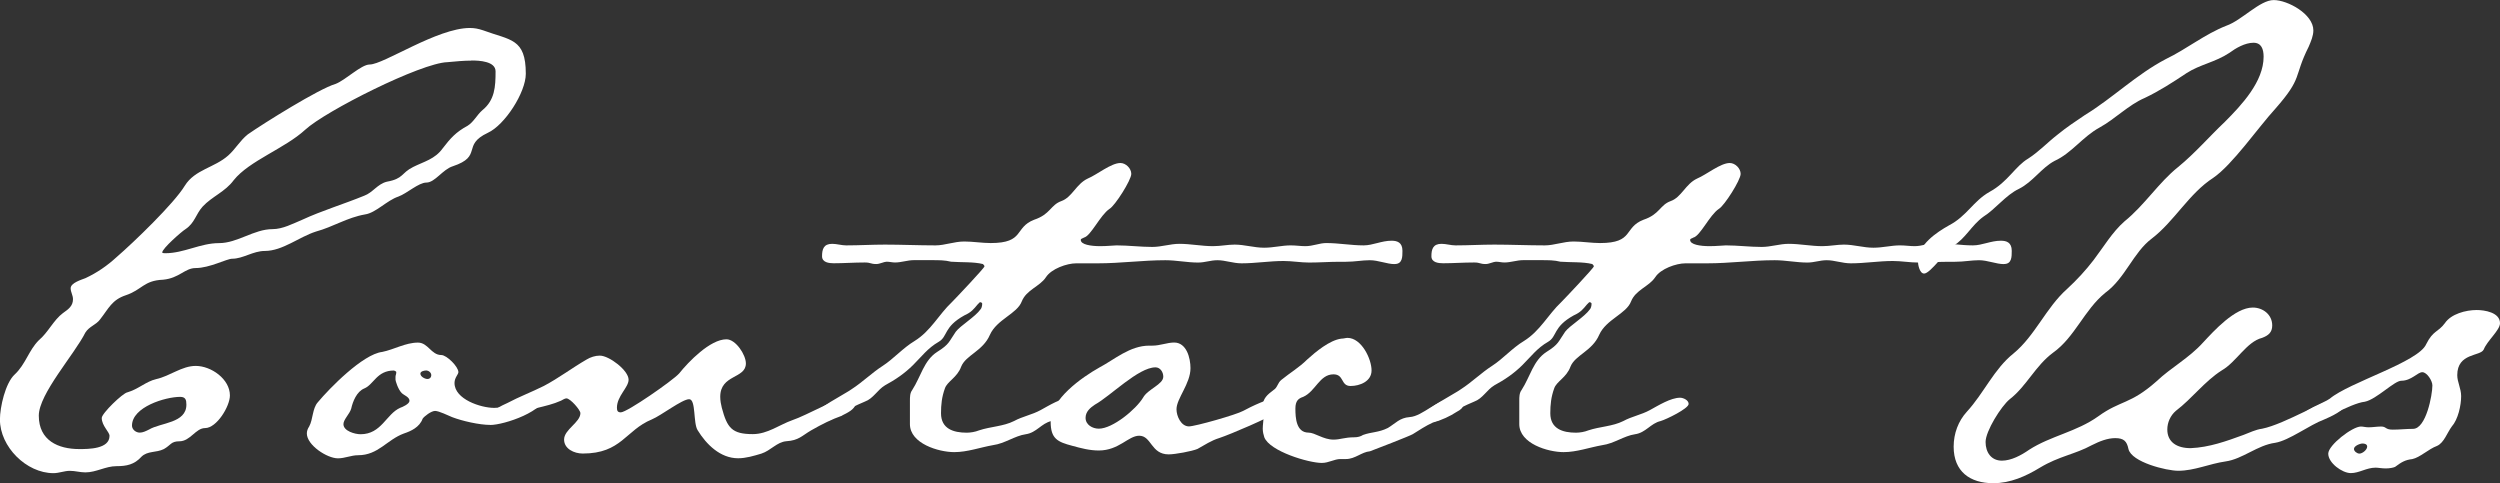
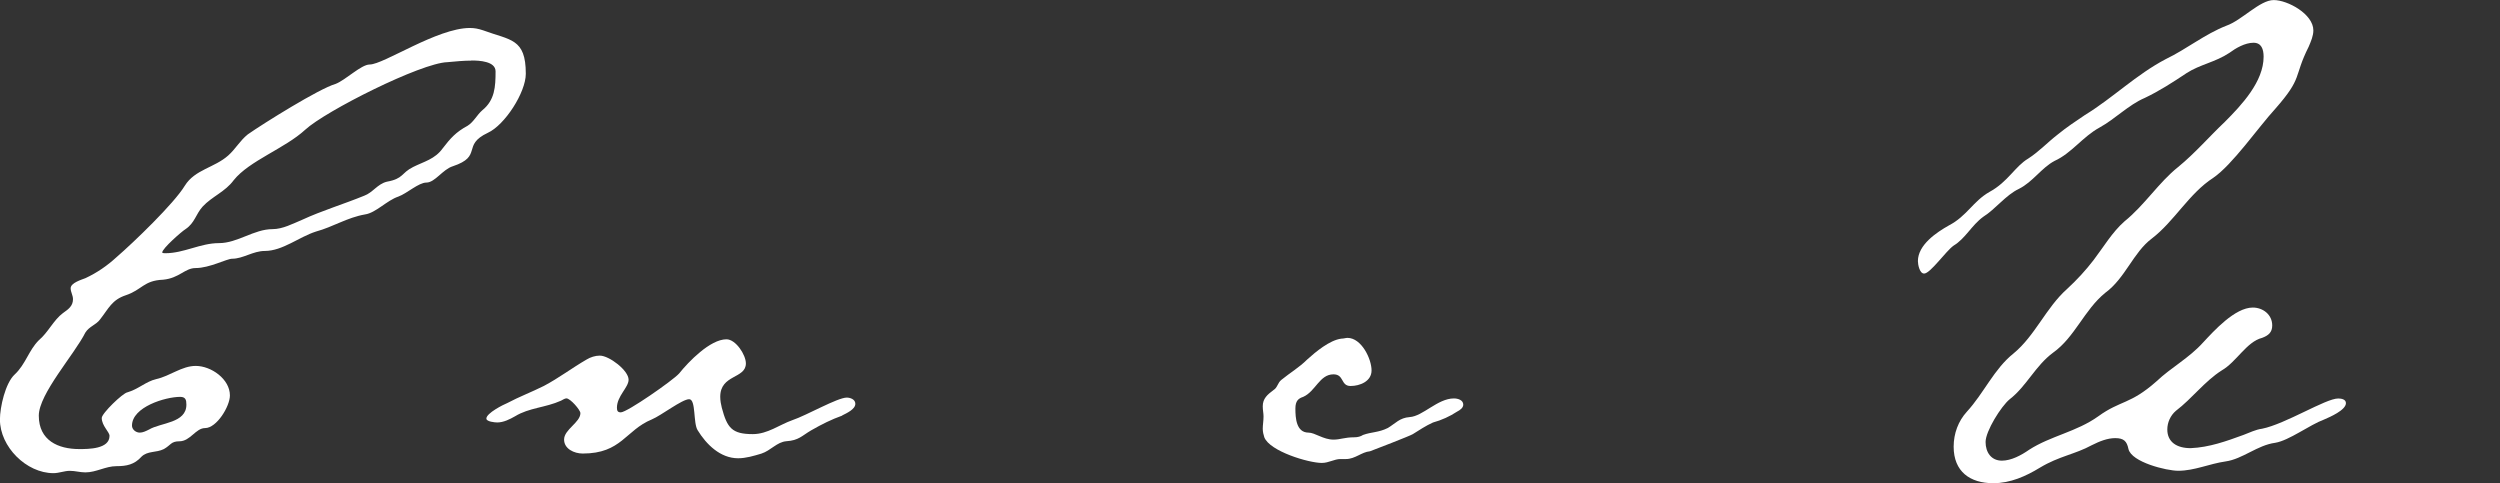
<svg xmlns="http://www.w3.org/2000/svg" id="_レイヤー_2" data-name="レイヤー 2" viewBox="0 0 38.602 7.46">
  <rect x="0" y="0" width="38.602" height="7.46" fill="#333333" stroke="none" />
  <defs>
    <style>
      .cls-1 {
        fill: #fff;
      }
    </style>
  </defs>
  <g id="_レイヤー_1-2" data-name="レイヤー 1">
    <g>
      <path class="cls-1" d="M7.532,2.051c-.408,.192-.072,.36-.54,.516-.156,.048-.276,.252-.408,.252-.12,0-.3,.168-.432,.216-.18,.06-.348,.252-.516,.276-.276,.048-.492,.192-.756,.264-.264,.084-.516,.3-.792,.3-.18,0-.335,.12-.503,.12-.084,0-.348,.144-.564,.144-.168,0-.251,.156-.503,.18-.3,.012-.324,.156-.576,.24-.216,.072-.264,.204-.396,.372-.06,.084-.168,.108-.228,.204-.167,.335-.719,.947-.719,1.283,0,.384,.3,.516,.624,.516,.144,0,.468,0,.468-.204,0-.06-.12-.156-.12-.276,0-.072,.324-.384,.396-.396,.168-.048,.288-.168,.444-.204,.216-.048,.396-.204,.611-.204,.24,0,.528,.204,.528,.456,0,.168-.204,.504-.384,.504-.144,0-.228,.204-.396,.204-.132,0-.132,.06-.24,.12-.12,.06-.252,.024-.348,.12-.108,.12-.228,.144-.384,.144-.168,0-.312,.096-.48,.096-.083,0-.156-.024-.24-.024s-.168,.036-.252,.036c-.419,0-.827-.408-.827-.828,0-.192,.084-.564,.228-.696,.168-.156,.216-.372,.372-.528,.144-.12,.228-.312,.372-.419,.084-.06,.156-.108,.156-.216,0-.06-.036-.108-.036-.168,0-.084,.168-.132,.228-.156,.18-.084,.336-.192,.48-.324,.264-.228,.888-.828,1.055-1.104,.156-.251,.456-.275,.672-.468,.108-.096,.18-.228,.3-.324,.24-.168,1.104-.708,1.355-.779,.156-.06,.396-.3,.527-.3,.216,0,1.043-.564,1.547-.564,.072,0,.132,.012,.204,.036,.42,.156,.66,.12,.66,.671,0,.288-.324,.792-.587,.912ZM2.782,6.128c-.228,0-.744,.156-.744,.444,0,.06,.06,.108,.12,.108,.048,0,.096-.024,.144-.048,.18-.108,.576-.096,.576-.384,0-.072-.012-.12-.096-.12ZM7.28,.936c-.12,0-.24,.012-.372,.024-.408,.012-1.883,.755-2.195,1.043-.312,.288-.864,.479-1.104,.779-.132,.18-.336,.252-.48,.408-.108,.12-.12,.251-.264,.348-.06,.036-.36,.3-.36,.36,0,.012,.036,.012,.048,.012,.288,0,.54-.156,.828-.156s.54-.216,.828-.216c.156,0,.312-.084,.456-.144,.312-.144,.636-.24,.959-.372,.132-.048,.204-.18,.348-.216,.264-.048,.216-.132,.408-.228,.168-.084,.336-.12,.456-.288,.12-.156,.204-.251,.384-.348,.096-.06,.144-.168,.228-.24,.192-.156,.204-.36,.204-.6,0-.156-.251-.168-.372-.168Z" />
-       <path class="cls-1" d="M7.57,6.561c-.168,0-.432-.06-.588-.12-.06-.024-.204-.096-.264-.096s-.168,.084-.192,.12c-.048,.132-.18,.192-.288,.228-.264,.096-.396,.336-.708,.336-.108,0-.204,.048-.312,.048-.168,0-.48-.204-.48-.384,0-.036,.012-.072,.036-.108,.06-.108,.048-.276,.132-.372,.18-.216,.696-.744,.996-.779,.18-.036,.36-.144,.552-.144,.156,0,.204,.192,.36,.192,.084,0,.264,.18,.264,.264,0,.036-.06,.084-.06,.168,0,.252,.408,.384,.612,.384,.336,0,.576-.276,.755-.276,.036,0,.048,.036,.048,.06,0,.264-.648,.48-.864,.48Zm-1.367-.492c-.06-.06-.096-.192-.096-.204v-.048c0-.024,.012-.036,.012-.072,0-.012-.036-.024-.036-.024-.264,0-.312,.216-.456,.276-.12,.048-.18,.204-.204,.312-.024,.084-.12,.168-.12,.24,0,.108,.18,.156,.264,.156,.324,0,.396-.312,.612-.408,.036-.012,.144-.06,.144-.108,0-.06-.084-.084-.12-.12Zm.372-.348c-.024,0-.084,.012-.084,.048,0,.048,.072,.083,.108,.083,.036,0,.06-.024,.06-.06,0-.036-.036-.072-.084-.072Z" />
      <path class="cls-1" d="M13.005,6.417c-.168,.06-.312,.132-.48,.228-.144,.084-.192,.156-.384,.168-.144,.012-.24,.144-.384,.191-.12,.036-.24,.072-.36,.072-.276,0-.492-.216-.624-.432-.072-.108-.024-.48-.132-.48s-.432,.252-.576,.312c-.408,.168-.468,.527-1.067,.527-.132,0-.288-.072-.288-.216,0-.156,.252-.264,.252-.408,0-.048-.156-.228-.216-.228-.024,0-.06,.024-.084,.036-.24,.108-.492,.108-.708,.24-.084,.048-.18,.096-.276,.096-.036,0-.168-.012-.168-.06,0-.084,.264-.216,.324-.24,.18-.096,.372-.168,.564-.264,.228-.12,.432-.276,.66-.408,.06-.036,.132-.06,.204-.06,.144,0,.444,.228,.444,.372,0,.12-.18,.252-.18,.432,0,.048,.012,.072,.06,.072,.096,0,.804-.492,.9-.6,.144-.18,.479-.528,.731-.528,.144,0,.3,.24,.3,.372,0,.24-.396,.168-.396,.516,0,.06,.012,.12,.024,.168,.083,.312,.156,.408,.479,.408,.228,0,.408-.144,.612-.216,.216-.072,.695-.348,.839-.348,.048,0,.132,.024,.132,.096,0,.084-.132,.144-.204,.18Z" />
-       <path class="cls-1" d="M21.535,4.078c-.12,0-.251-.06-.384-.06-.12,0-.228,.024-.372,.024h-.096c-.156,0-.312,.012-.468,.012-.132,0-.264-.024-.396-.024-.216,0-.432,.036-.648,.036-.132,0-.251-.048-.372-.048-.108,0-.192,.036-.3,.036-.168,0-.336-.036-.504-.036-.348,0-.695,.048-1.043,.048h-.335c-.144,0-.384,.084-.468,.216-.096,.144-.3,.192-.372,.372-.072,.192-.384,.276-.492,.516-.108,.252-.372,.312-.444,.492-.06,.167-.216,.228-.251,.335-.048,.132-.06,.252-.06,.384,0,.24,.192,.3,.396,.3,.06,0,.132-.012,.192-.036,.18-.06,.372-.06,.54-.144,.132-.072,.276-.096,.408-.168s.324-.192,.468-.192c.048,0,.132,.036,.132,.096,0,.072-.348,.24-.432,.264-.156,.036-.228,.18-.396,.204-.168,.024-.324,.144-.504,.168-.204,.036-.396,.108-.6,.108-.24,0-.684-.132-.684-.432v-.36c0-.06,0-.12,.036-.168,.132-.204,.18-.456,.384-.587,.192-.12,.18-.156,.288-.312,.072-.096,.3-.228,.384-.348,.012-.012,.024-.048,.024-.084,0-.012-.012-.024-.036-.024l-.036,.036c-.06,.072-.096,.12-.204,.168-.324,.18-.252,.324-.396,.408-.168,.096-.264,.228-.396,.359s-.276,.228-.432,.312c-.12,.072-.18,.204-.312,.252-.144,.06-.288,.132-.42,.216-.072,.048-.156,.096-.24,.096-.048,0-.12-.036-.12-.096,0-.096,.48-.336,.576-.408,.168-.108,.312-.252,.48-.36,.167-.108,.312-.276,.492-.384,.252-.156,.372-.408,.576-.6,.06-.06,.503-.528,.503-.552,0-.012-.012-.024-.024-.036-.144-.036-.336-.024-.492-.036-.096-.024-.18-.024-.312-.024h-.264c-.096,0-.192,.036-.288,.036-.048,0-.084-.012-.132-.012-.036,0-.108,.036-.156,.036-.096,0-.084-.024-.18-.024-.168,0-.324,.012-.48,.012-.072,0-.18-.012-.18-.108,0-.108,.024-.192,.156-.192,.072,0,.144,.024,.216,.024,.204,0,.396-.012,.6-.012,.252,0,.516,.012,.78,.012,.144,0,.288-.06,.444-.06,.132,0,.276,.024,.408,.024,.528,0,.36-.24,.671-.36,.252-.084,.252-.228,.42-.288,.168-.06,.228-.264,.408-.348,.144-.06,.36-.24,.504-.24,.084,0,.168,.084,.168,.168,0,.096-.252,.492-.336,.54-.144,.096-.288,.42-.396,.444-.012,.012-.048,.012-.048,.036,0,.072,.156,.096,.3,.096,.108,0,.216-.012,.252-.012,.18,0,.372,.024,.552,.024,.144,0,.276-.048,.42-.048,.167,0,.348,.036,.516,.036,.12,0,.228-.024,.335-.024,.156,0,.3,.048,.456,.048,.144,0,.276-.036,.408-.036,.084,0,.156,.012,.228,.012,.12,0,.216-.048,.324-.048,.192,0,.384,.036,.576,.036,.144,0,.276-.072,.432-.072,.084,0,.168,.024,.168,.156,0,.096,0,.204-.12,.204Z" />
-       <path class="cls-1" d="M19.737,6.356c-.144,.096-.731,.348-.911,.408-.12,.036-.228,.108-.336,.168-.084,.036-.348,.084-.444,.084-.276,0-.264-.288-.456-.288-.168,0-.312,.228-.624,.228-.144,0-.276-.036-.408-.072-.228-.06-.335-.108-.335-.372,0-.348,.479-.684,.755-.839,.228-.12,.468-.336,.768-.336h.048c.12,0,.228-.048,.336-.048,.192,0,.252,.24,.252,.396,0,.24-.216,.468-.216,.635,0,.108,.072,.264,.192,.264,.096,0,.731-.18,.839-.24,.108-.06,.408-.204,.528-.204,.048,0,.12,.024,.12,.072,0,.06-.072,.12-.108,.144Zm-1.895-.684c-.264,0-.696,.444-.936,.576-.072,.048-.144,.108-.144,.204,0,.108,.108,.167,.204,.167,.216,0,.576-.3,.684-.479,.072-.132,.312-.204,.312-.324,0-.072-.048-.144-.12-.144Z" />
      <path class="cls-1" d="M22.498,6.356c-.108,.072-.24,.132-.372,.168-.108,.048-.216,.12-.312,.18-.036,.024-.624,.252-.66,.264-.132,.012-.228,.12-.372,.12h-.084c-.096,0-.18,.06-.288,.06-.204,0-.804-.18-.888-.396-.012-.036-.024-.084-.024-.132,0-.06,.012-.12,.012-.191,0-.048-.012-.096-.012-.156,0-.12,.072-.18,.168-.252,.06-.036,.06-.108,.12-.156,.132-.108,.276-.192,.396-.312,.132-.12,.348-.3,.528-.324,.036,0,.072-.012,.096-.012,.216,0,.372,.324,.372,.503,0,.168-.18,.24-.324,.24-.156,0-.096-.18-.264-.18-.216,0-.276,.264-.468,.348-.072,.024-.12,.06-.12,.18,0,.144,.012,.372,.204,.372,.096,0,.228,.108,.384,.108,.108,0,.168-.036,.324-.036,.048,0,.096-.012,.132-.036,.132-.048,.24-.036,.384-.108,.12-.072,.18-.156,.336-.168,.204-.012,.432-.288,.684-.288,.06,0,.144,.024,.144,.096,0,.048-.048,.084-.096,.108Z" />
-       <path class="cls-1" d="M30.942,4.078c-.12,0-.252-.06-.384-.06-.12,0-.228,.024-.372,.024h-.096c-.156,0-.312,.012-.468,.012-.132,0-.264-.024-.396-.024-.216,0-.432,.036-.647,.036-.132,0-.252-.048-.372-.048-.108,0-.192,.036-.3,.036-.168,0-.336-.036-.504-.036-.348,0-.695,.048-1.043,.048h-.335c-.144,0-.384,.084-.468,.216-.096,.144-.3,.192-.372,.372-.072,.192-.384,.276-.492,.516-.108,.252-.372,.312-.444,.492-.06,.167-.216,.228-.251,.335-.048,.132-.06,.252-.06,.384,0,.24,.192,.3,.396,.3,.06,0,.132-.012,.192-.036,.18-.06,.372-.06,.54-.144,.132-.072,.276-.096,.408-.168s.324-.192,.468-.192c.048,0,.132,.036,.132,.096,0,.072-.348,.24-.432,.264-.156,.036-.228,.18-.396,.204-.168,.024-.324,.144-.503,.168-.204,.036-.396,.108-.6,.108-.24,0-.684-.132-.684-.432v-.36c0-.06,0-.12,.036-.168,.132-.204,.18-.456,.384-.587,.192-.12,.18-.156,.288-.312,.072-.096,.3-.228,.384-.348,.012-.012,.024-.048,.024-.084,0-.012-.012-.024-.036-.024l-.036,.036c-.06,.072-.096,.12-.204,.168-.324,.18-.252,.324-.396,.408-.168,.096-.264,.228-.396,.359s-.276,.228-.432,.312c-.12,.072-.18,.204-.312,.252-.144,.06-.288,.132-.42,.216-.072,.048-.156,.096-.24,.096-.048,0-.12-.036-.12-.096,0-.096,.48-.336,.576-.408,.168-.108,.312-.252,.48-.36s.312-.276,.492-.384c.251-.156,.372-.408,.576-.6,.06-.06,.503-.528,.503-.552,0-.012-.012-.024-.024-.036-.144-.036-.336-.024-.492-.036-.096-.024-.18-.024-.312-.024h-.264c-.096,0-.192,.036-.288,.036-.048,0-.084-.012-.132-.012-.036,0-.108,.036-.156,.036-.096,0-.084-.024-.18-.024-.168,0-.324,.012-.48,.012-.072,0-.18-.012-.18-.108,0-.108,.024-.192,.156-.192,.072,0,.144,.024,.216,.024,.204,0,.396-.012,.6-.012,.252,0,.516,.012,.78,.012,.144,0,.288-.06,.444-.06,.132,0,.276,.024,.408,.024,.528,0,.36-.24,.671-.36,.252-.084,.252-.228,.42-.288,.168-.06,.228-.264,.408-.348,.144-.06,.36-.24,.504-.24,.084,0,.168,.084,.168,.168,0,.096-.252,.492-.336,.54-.144,.096-.288,.42-.396,.444-.012,.012-.048,.012-.048,.036,0,.072,.156,.096,.3,.096,.108,0,.216-.012,.252-.012,.18,0,.372,.024,.552,.024,.144,0,.276-.048,.419-.048,.168,0,.348,.036,.516,.036,.12,0,.228-.024,.335-.024,.156,0,.3,.048,.456,.048,.144,0,.276-.036,.408-.036,.084,0,.156,.012,.228,.012,.12,0,.216-.048,.324-.048,.192,0,.384,.036,.576,.036,.144,0,.276-.072,.432-.072,.084,0,.168,.024,.168,.156,0,.096,0,.204-.12,.204Z" />
      <path class="cls-1" d="M35.888,6.477c-.228,.084-.54,.324-.756,.36-.276,.036-.503,.251-.768,.288-.252,.036-.479,.144-.731,.144-.18,0-.72-.132-.768-.336-.024-.12-.072-.168-.204-.168-.12,0-.24,.048-.36,.108-.264,.144-.503,.168-.803,.348-.216,.132-.456,.24-.72,.24-.36,0-.612-.18-.612-.564,0-.204,.072-.396,.204-.54,.264-.288,.42-.66,.72-.899,.335-.276,.503-.708,.827-.996,.156-.144,.288-.288,.408-.444,.156-.204,.288-.432,.479-.6,.312-.252,.528-.6,.828-.839,.264-.216,.479-.468,.72-.696,.264-.264,.6-.624,.6-1.007,0-.12-.036-.216-.156-.216-.132,0-.275,.084-.372,.156-.216,.144-.456,.18-.66,.312-.216,.144-.42,.276-.647,.384-.252,.108-.456,.324-.696,.456-.264,.144-.432,.396-.696,.516-.204,.108-.335,.324-.551,.432-.204,.096-.36,.312-.552,.432-.18,.132-.276,.336-.456,.444-.12,.084-.36,.432-.456,.432-.072,0-.096-.144-.096-.192,0-.252,.288-.444,.48-.552,.276-.144,.372-.372,.624-.516,.288-.156,.396-.396,.6-.516,.168-.108,.3-.252,.456-.372,.132-.108,.276-.204,.419-.3,.432-.264,.792-.624,1.248-.863,.324-.156,.6-.384,.936-.516,.24-.084,.516-.396,.731-.396s.612,.216,.612,.468c0,.084-.036,.168-.072,.252-.24,.479-.084,.468-.516,.959-.264,.288-.66,.863-.959,1.067-.372,.24-.6,.671-.947,.936-.288,.216-.408,.611-.72,.839-.324,.264-.468,.684-.804,.923-.276,.204-.408,.516-.671,.72-.132,.108-.372,.492-.372,.66,0,.156,.084,.288,.252,.288,.144,0,.3-.084,.42-.168,.336-.216,.731-.276,1.067-.516,.348-.252,.492-.18,.899-.54,.228-.216,.504-.36,.72-.6,.168-.18,.492-.54,.768-.54,.156,0,.3,.108,.3,.276,0,.108-.06,.156-.156,.192-.24,.06-.396,.372-.624,.503-.264,.168-.456,.432-.708,.624-.084,.072-.132,.18-.132,.288,0,.192,.144,.288,.36,.288,.288-.012,.552-.108,.815-.204,.096-.036,.192-.084,.288-.096,.36-.072,.983-.467,1.175-.467,.048,0,.12,.012,.12,.072,0,.108-.251,.216-.335,.252Z" />
-       <path class="cls-1" d="M38.35,5.397c-.048,.108-.408,.048-.408,.396,0,.108,.06,.204,.06,.324,0,.144-.048,.36-.144,.468-.072,.096-.12,.252-.228,.3-.132,.048-.264,.18-.384,.204-.108,.012-.168,.048-.264,.12-.024,.012-.084,.024-.144,.024s-.12-.012-.156-.012c-.144,0-.252,.084-.384,.084s-.348-.156-.348-.3c0-.132,.372-.419,.504-.419,.036,0,.072,.012,.12,.012,.06,0,.132-.012,.192-.012,.084,0,.06,.048,.18,.048,.108,0,.204-.012,.312-.012,.204,0,.3-.527,.3-.671,0-.072-.084-.204-.156-.204-.072,0-.168,.132-.324,.132-.108,0-.384,.288-.563,.324-.228,.024-.72,.336-.852,.336-.048,0-.132-.012-.132-.084,0-.12,.348-.228,.444-.3,.3-.252,1.367-.564,1.487-.84,.108-.216,.18-.18,.288-.324,.096-.144,.324-.204,.492-.204,.12,0,.36,.036,.36,.204,0,.108-.204,.276-.252,.408Zm-1.871,1.451c-.036,0-.132,.036-.132,.084,0,.036,.048,.072,.084,.072,.048,0,.12-.06,.12-.108,0-.036-.036-.048-.072-.048Z" />
    </g>
  </g>
</svg>